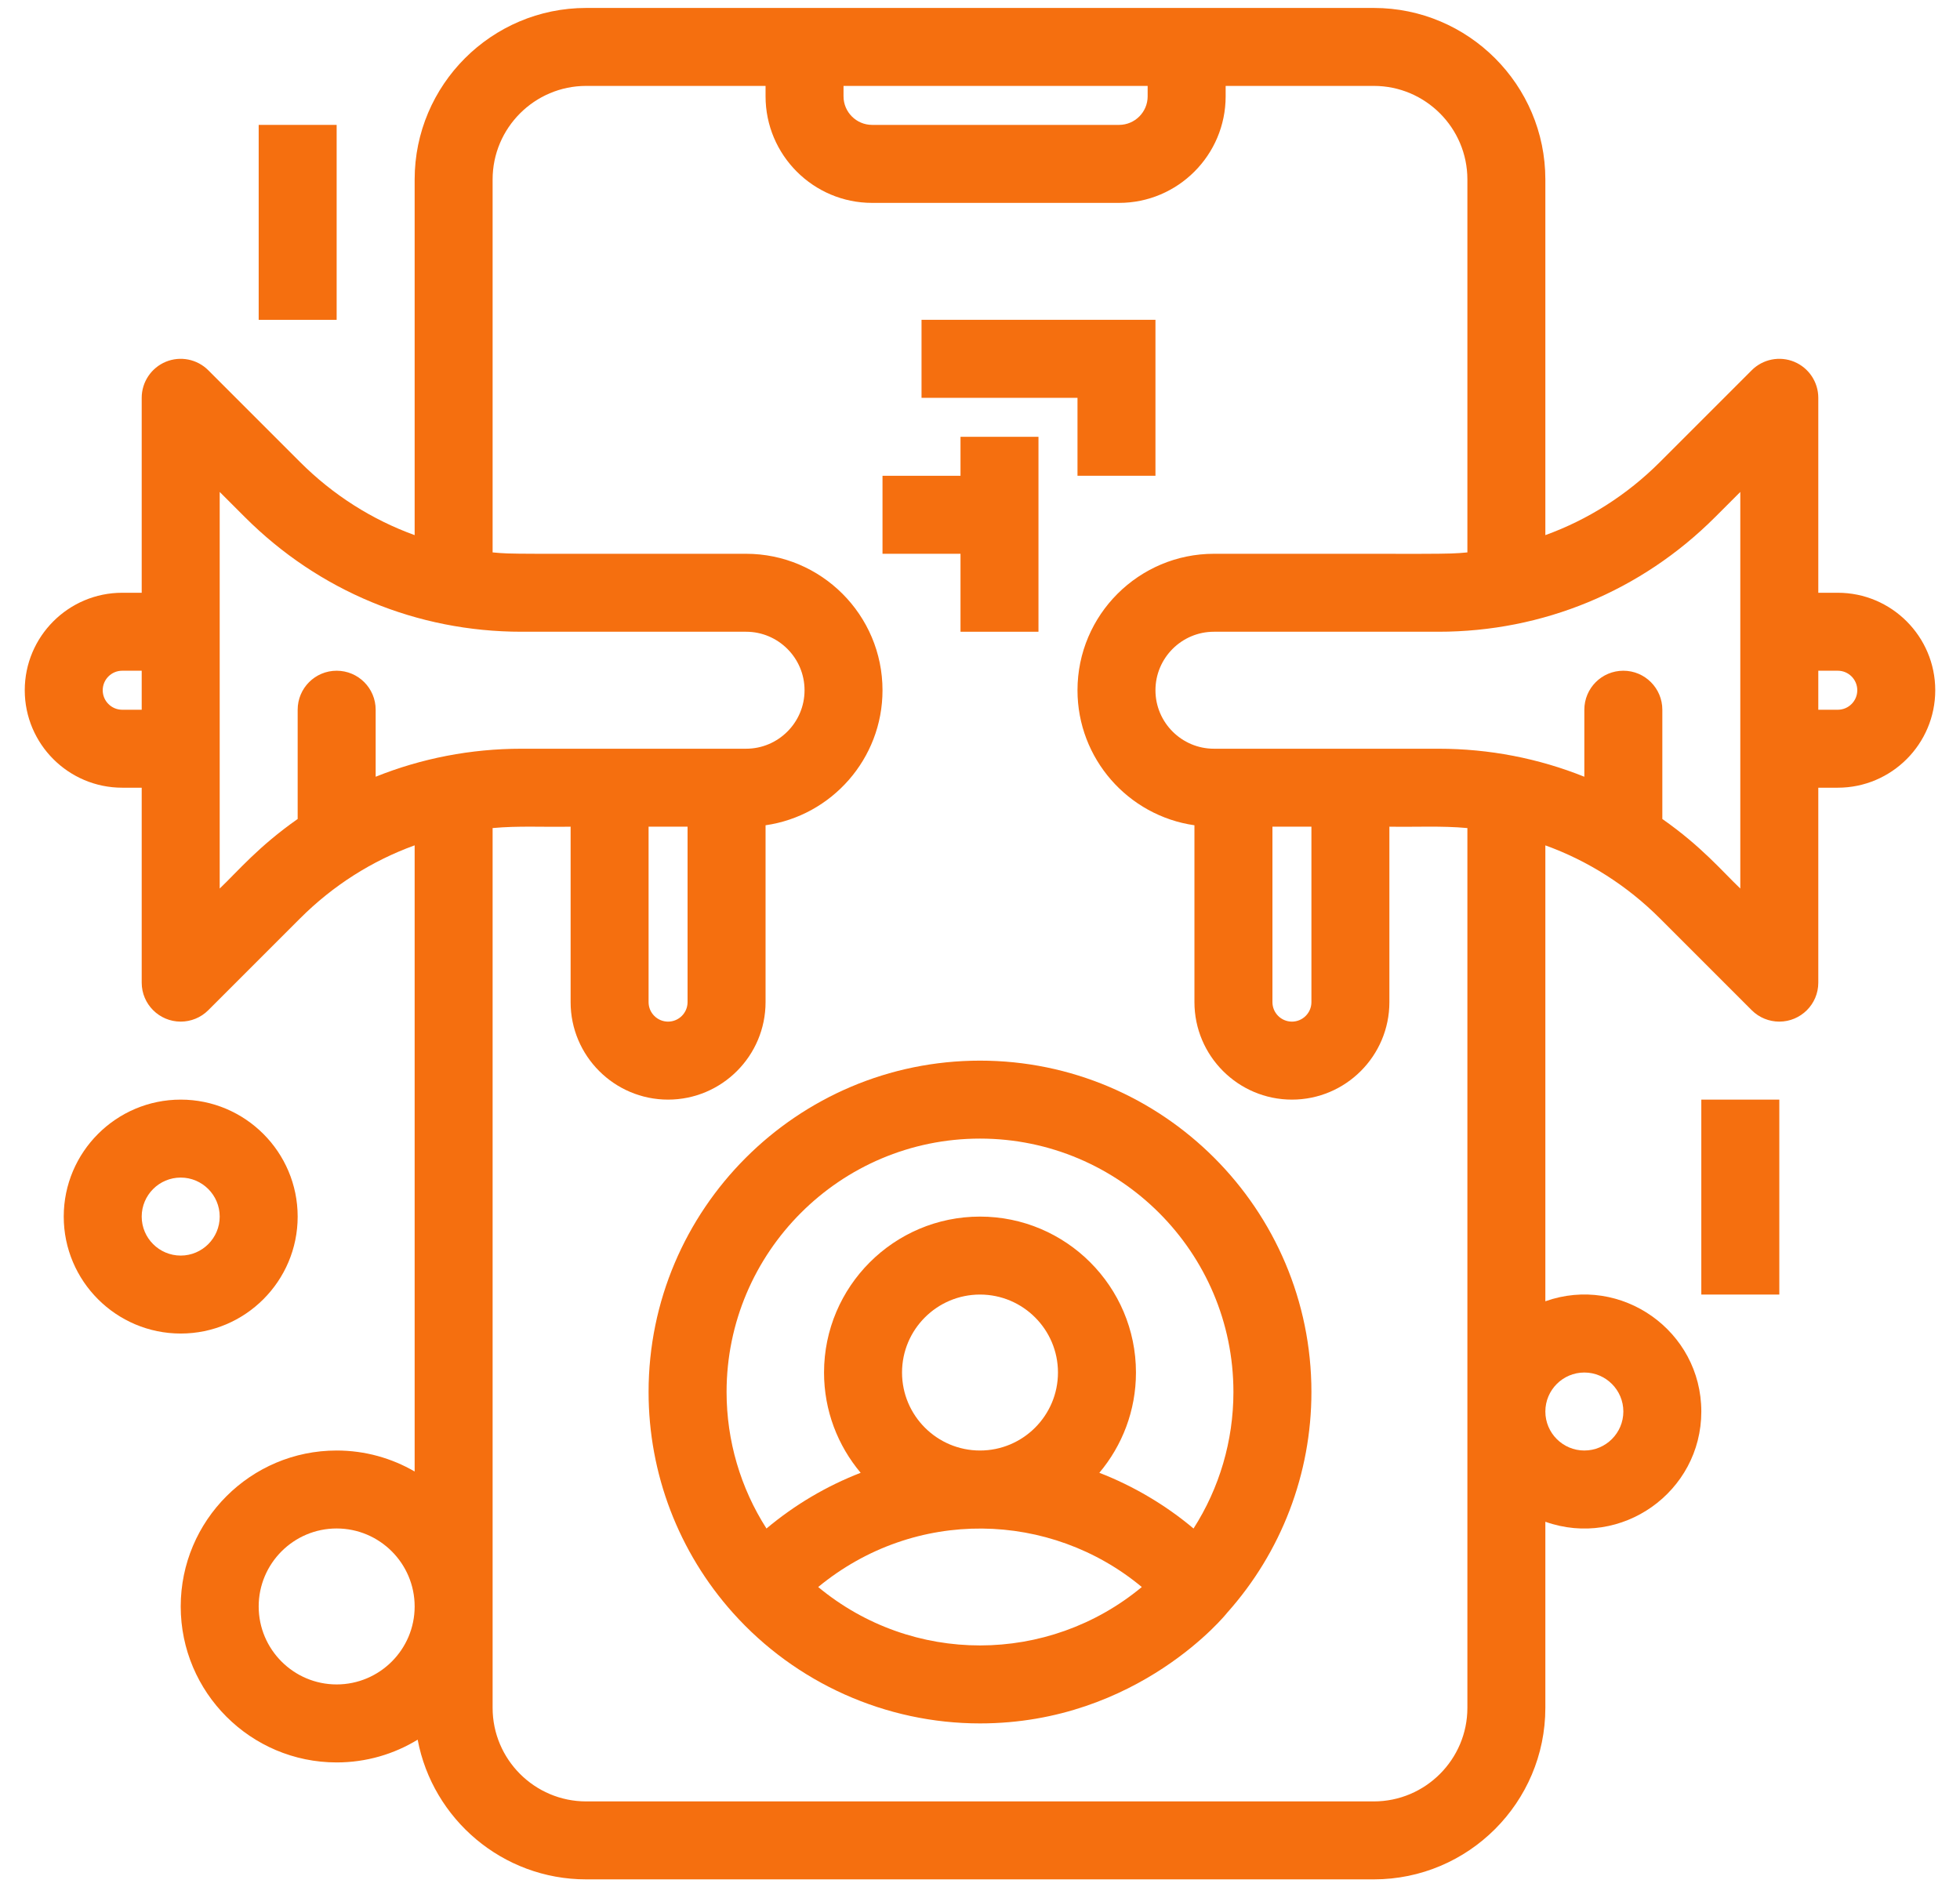
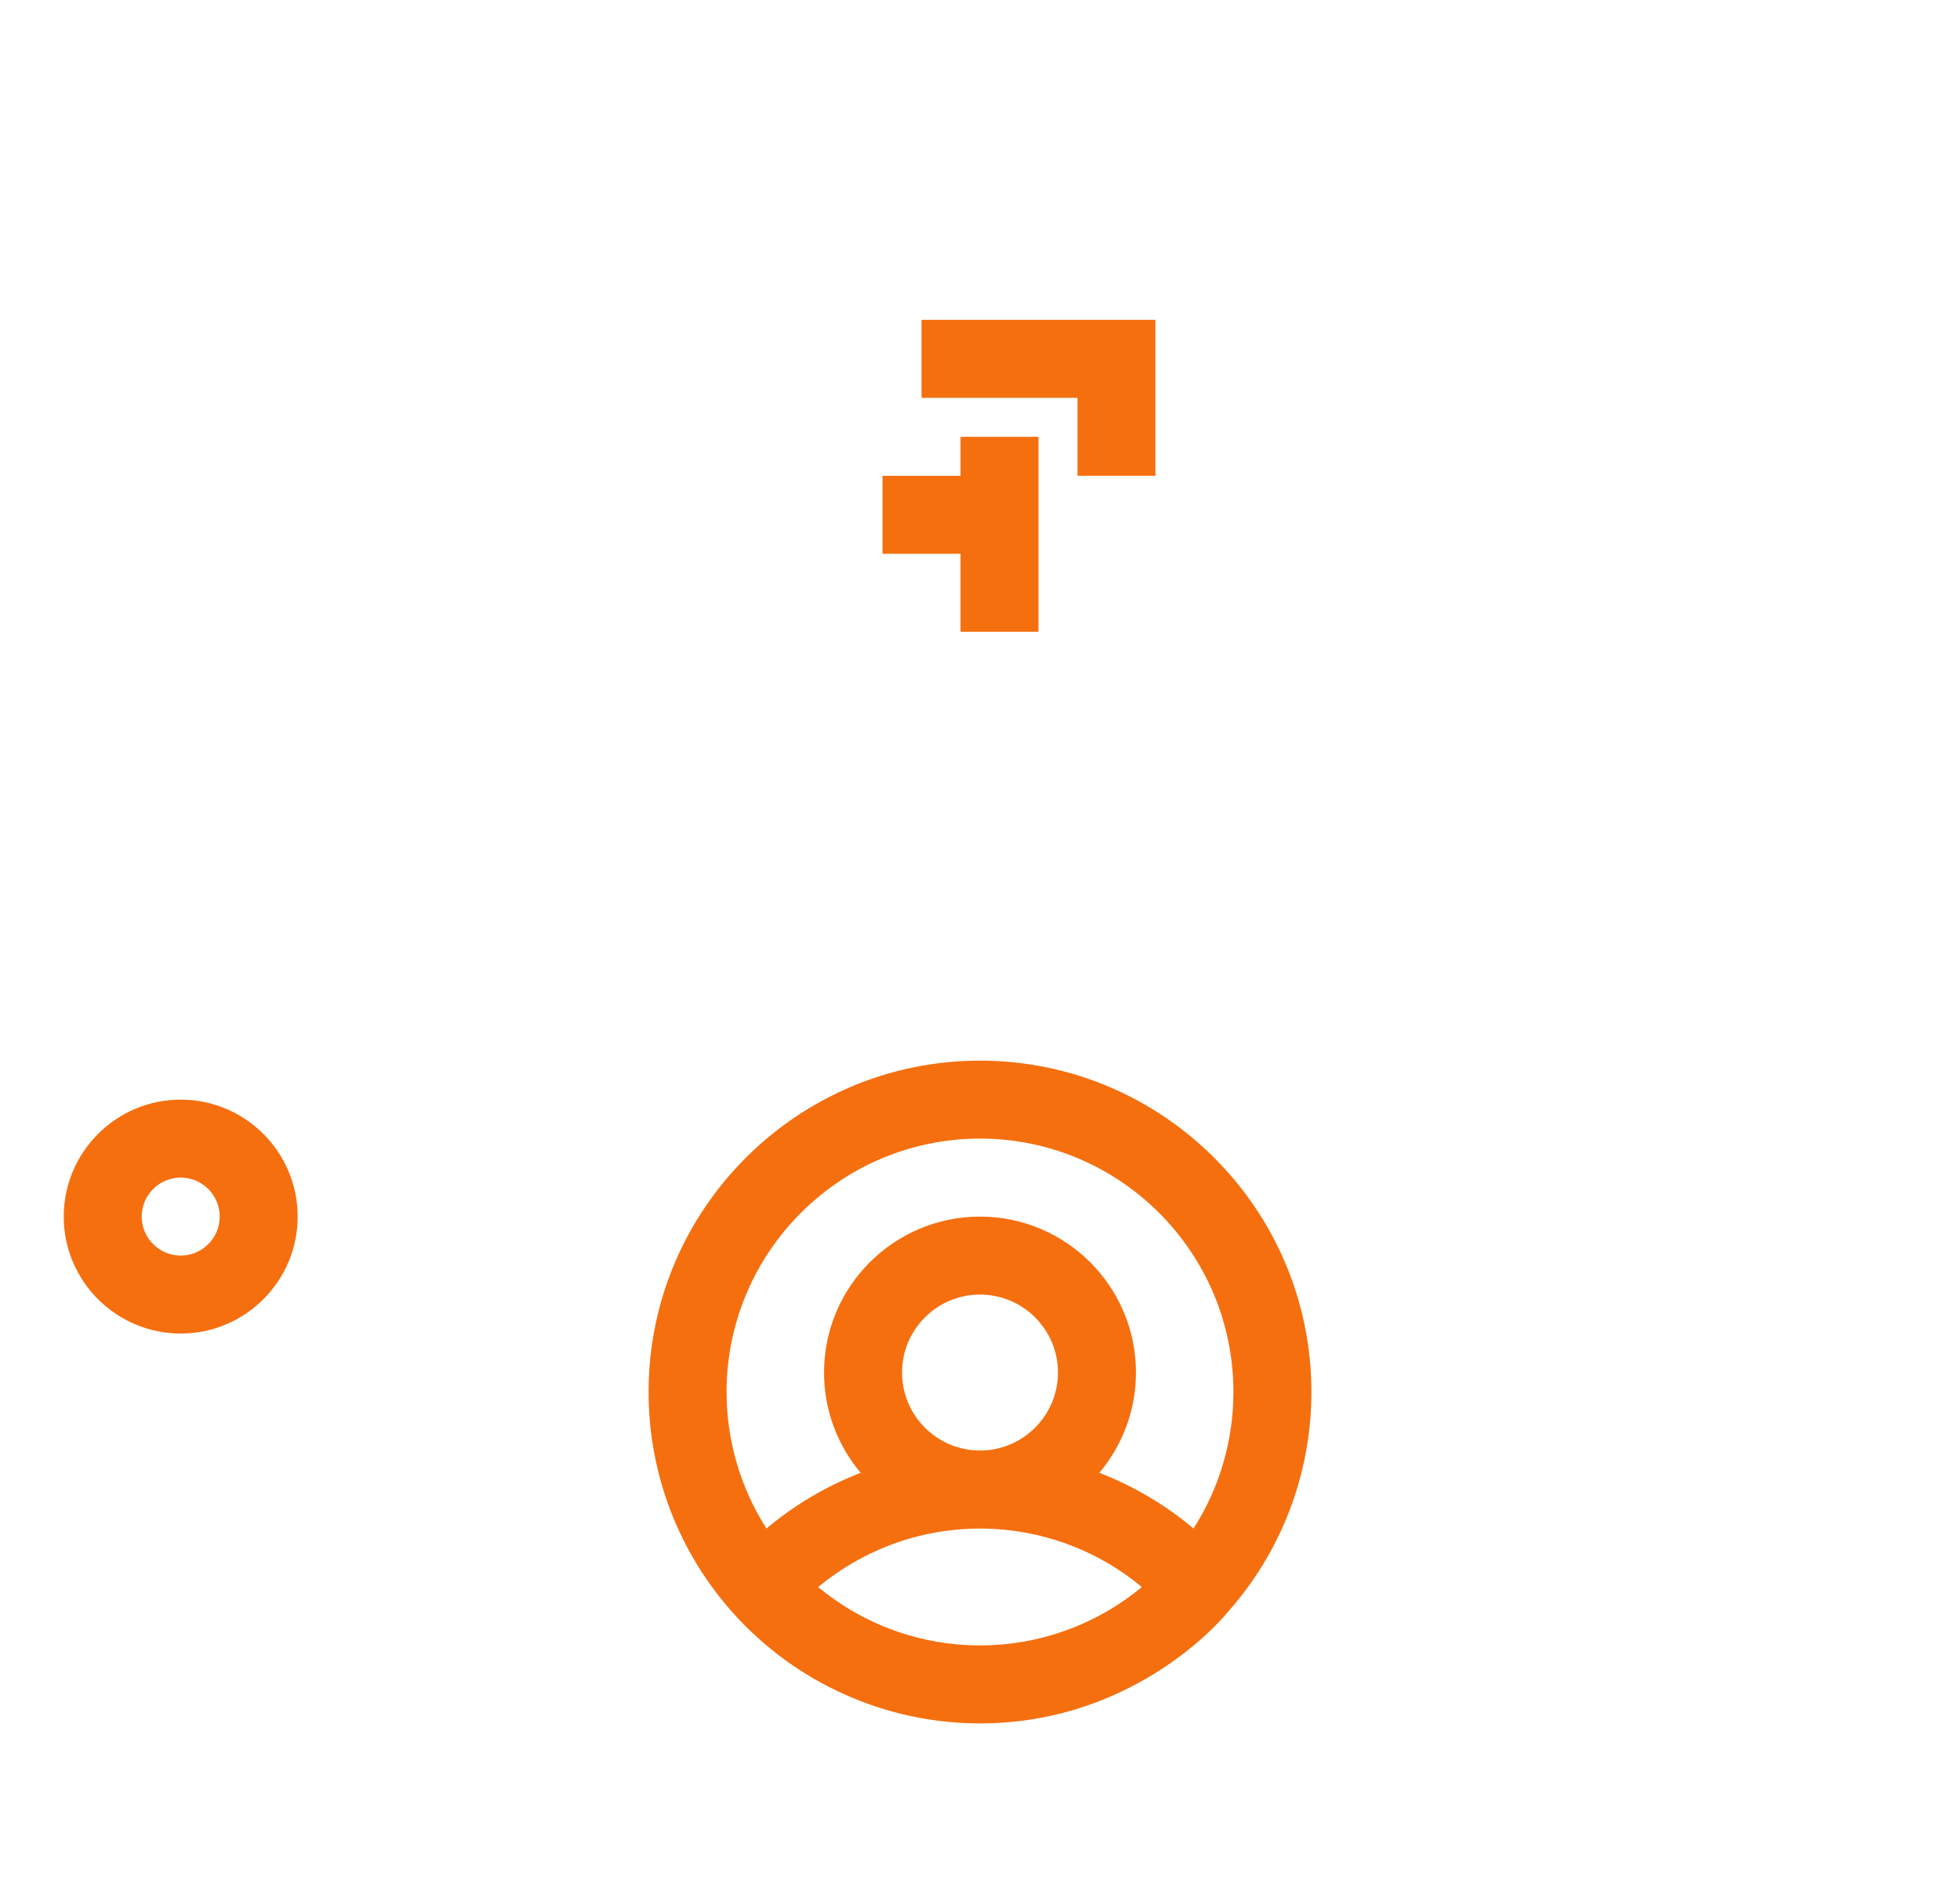
<svg xmlns="http://www.w3.org/2000/svg" width="54" height="52" viewBox="0 0 54 52" fill="none">
  <path d="M27 29.223C21.965 29.223 17.869 33.319 17.869 38.353C17.869 40.603 18.695 42.764 20.195 44.44C20.195 44.44 20.196 44.441 20.196 44.441C21.927 46.375 24.407 47.484 27 47.484C31.371 47.484 33.815 44.434 33.804 44.441C35.304 42.765 36.131 40.603 36.131 38.353C36.131 33.319 32.035 29.223 27 29.223ZM22.542 43.726C25.215 41.525 28.941 41.632 31.458 43.726C28.874 45.868 25.135 45.876 22.542 43.726ZM27 39.965C25.815 39.965 24.852 39.001 24.852 37.816C24.852 36.632 25.815 35.668 27 35.668C28.185 35.668 29.148 36.632 29.148 37.816C29.148 39.001 28.185 39.965 27 39.965ZM32.883 42.114C32.117 41.468 31.216 40.937 30.288 40.579C30.917 39.831 31.297 38.868 31.297 37.816C31.297 35.447 29.369 33.52 27 33.52C24.631 33.52 22.703 35.447 22.703 37.816C22.703 38.868 23.083 39.831 23.712 40.579C22.771 40.944 21.902 41.457 21.117 42.114C20.403 40.998 20.018 39.696 20.018 38.353C20.018 34.503 23.15 31.371 27 31.371C30.85 31.371 33.982 34.503 33.982 38.353C33.982 39.696 33.597 40.998 32.883 42.114Z" fill="#F56F0F" />
  <path d="M29.686 13.109H31.834C31.834 11.607 31.834 10.315 31.834 8.812H25.389V10.961H29.686V13.109Z" fill="#F56F0F" />
  <path d="M26.463 17.406H28.611V12.035H26.463V13.109H24.314V15.258H26.463V17.406Z" fill="#F56F0F" />
-   <path d="M46.873 30.297H49.022V35.668H46.873V30.297Z" fill="#F56F0F" />
-   <path d="M7.127 3.441H9.275V8.812H7.127V3.441Z" fill="#F56F0F" />
  <path d="M8.201 33.52C8.201 31.743 6.755 30.297 4.979 30.297C3.202 30.297 1.756 31.743 1.756 33.52C1.756 35.297 3.202 36.742 4.979 36.742C6.755 36.742 8.201 35.297 8.201 33.52ZM3.904 33.52C3.904 32.927 4.386 32.445 4.979 32.445C5.571 32.445 6.053 32.927 6.053 33.52C6.053 34.112 5.571 34.594 4.979 34.594C4.386 34.594 3.904 34.112 3.904 33.52Z" fill="#F56F0F" />
-   <path d="M50.633 16.332H50.096V10.961C50.096 10.527 49.834 10.135 49.433 9.968C49.031 9.802 48.569 9.894 48.262 10.201L45.733 12.73C44.825 13.639 43.749 14.319 42.576 14.744V4.945C42.576 2.339 40.456 0.219 37.85 0.219C35.912 0.219 18.094 0.219 16.15 0.219C13.544 0.219 11.424 2.339 11.424 4.945V14.744C10.251 14.319 9.175 13.639 8.267 12.73L5.738 10.201C5.431 9.894 4.969 9.802 4.567 9.968C4.166 10.135 3.904 10.527 3.904 10.961V16.332H3.367C1.886 16.332 0.682 17.537 0.682 19.018C0.682 20.498 1.886 21.703 3.367 21.703H3.904V27.074C3.904 27.669 4.388 28.148 4.978 28.148C5.258 28.148 5.533 28.039 5.738 27.834L8.267 25.305C9.175 24.396 10.251 23.716 11.424 23.291V40.543C10.791 40.176 10.058 39.965 9.275 39.965C6.906 39.965 4.979 41.892 4.979 44.262C4.979 46.631 6.906 48.559 9.275 48.559C10.092 48.559 10.856 48.33 11.507 47.932C11.92 50.12 13.844 51.781 16.15 51.781H37.85C40.456 51.781 42.576 49.661 42.576 47.055V41.928C44.67 42.671 46.873 41.108 46.873 38.891C46.873 36.668 44.666 35.112 42.576 35.853V23.292C43.749 23.716 44.825 24.397 45.733 25.305L48.262 27.834C48.467 28.039 48.742 28.148 49.022 28.148C49.612 28.148 50.096 27.67 50.096 27.074V21.703H50.633C52.114 21.703 53.318 20.498 53.318 19.018C53.318 17.537 52.114 16.332 50.633 16.332ZM31.619 2.367V2.654C31.619 3.088 31.266 3.441 30.831 3.441H24.028C23.594 3.441 23.24 3.088 23.24 2.654V2.367H31.619ZM3.367 19.555C3.071 19.555 2.83 19.314 2.83 19.018C2.83 18.721 3.071 18.48 3.367 18.48H3.904V19.555H3.367ZM6.053 24.481C6.053 23.284 6.053 14.592 6.053 13.554L6.748 14.249C8.784 16.285 11.49 17.406 14.369 17.406H20.555C21.443 17.406 22.166 18.129 22.166 19.018C22.166 19.906 21.443 20.629 20.555 20.629C18.26 20.629 16.537 20.629 14.369 20.629C12.969 20.629 11.611 20.895 10.35 21.401V19.555C10.35 18.961 9.869 18.48 9.275 18.48C8.682 18.48 8.201 18.961 8.201 19.555V22.565C7.119 23.323 6.56 23.998 6.053 24.481ZM17.869 22.777H18.943V27.611C18.943 27.907 18.702 28.148 18.406 28.148C18.11 28.148 17.869 27.907 17.869 27.611V22.777ZM9.275 46.41C8.091 46.41 7.127 45.446 7.127 44.262C7.127 43.077 8.091 42.113 9.275 42.113C10.46 42.113 11.424 43.077 11.424 44.262C11.424 45.446 10.46 46.41 9.275 46.41ZM43.65 37.816C44.243 37.816 44.725 38.298 44.725 38.891C44.725 39.483 44.243 39.965 43.65 39.965C43.058 39.965 42.576 39.483 42.576 38.891C42.576 38.298 43.058 37.816 43.65 37.816ZM40.428 47.055C40.428 48.476 39.271 49.633 37.85 49.633H16.15C14.729 49.633 13.572 48.476 13.572 47.055V22.815C14.293 22.749 14.937 22.791 15.721 22.777V27.611C15.721 29.092 16.925 30.297 18.406 30.297C19.887 30.297 21.092 29.092 21.092 27.611V22.738C22.911 22.477 24.314 20.908 24.314 19.018C24.314 16.944 22.628 15.258 20.555 15.258C13.959 15.254 14.168 15.275 13.572 15.22V4.945C13.572 3.524 14.729 2.367 16.15 2.367H21.092V2.654C21.092 4.273 22.409 5.59 24.028 5.59H30.831C32.45 5.59 33.768 4.273 33.768 2.654V2.367H37.85C39.271 2.367 40.428 3.524 40.428 4.945V15.22C39.808 15.278 39.881 15.254 33.445 15.258C31.382 15.258 29.686 16.935 29.686 19.018C29.686 20.901 31.08 22.476 32.908 22.738V27.611C32.908 29.092 34.113 30.297 35.594 30.297C37.075 30.297 38.279 29.092 38.279 27.611V22.777C39.017 22.79 39.715 22.749 40.428 22.815V47.055ZM35.057 22.777H36.131V27.611C36.131 27.907 35.89 28.148 35.594 28.148C35.298 28.148 35.057 27.907 35.057 27.611V22.777ZM47.947 24.481C47.443 24.001 46.884 23.326 45.799 22.565V19.555C45.799 18.961 45.318 18.48 44.725 18.48C44.131 18.48 43.65 18.961 43.65 19.555V21.401C42.389 20.895 41.031 20.629 39.631 20.629C38.694 20.629 34.363 20.629 33.445 20.629C32.557 20.629 31.834 19.906 31.834 19.018C31.834 18.129 32.557 17.406 33.445 17.406H39.631C42.51 17.406 45.217 16.285 47.252 14.249L47.947 13.554V20.629V24.481ZM50.633 19.555H50.096V18.48H50.633C50.929 18.48 51.17 18.721 51.17 19.018C51.17 19.314 50.929 19.555 50.633 19.555Z" fill="#F56F0F" />
</svg>